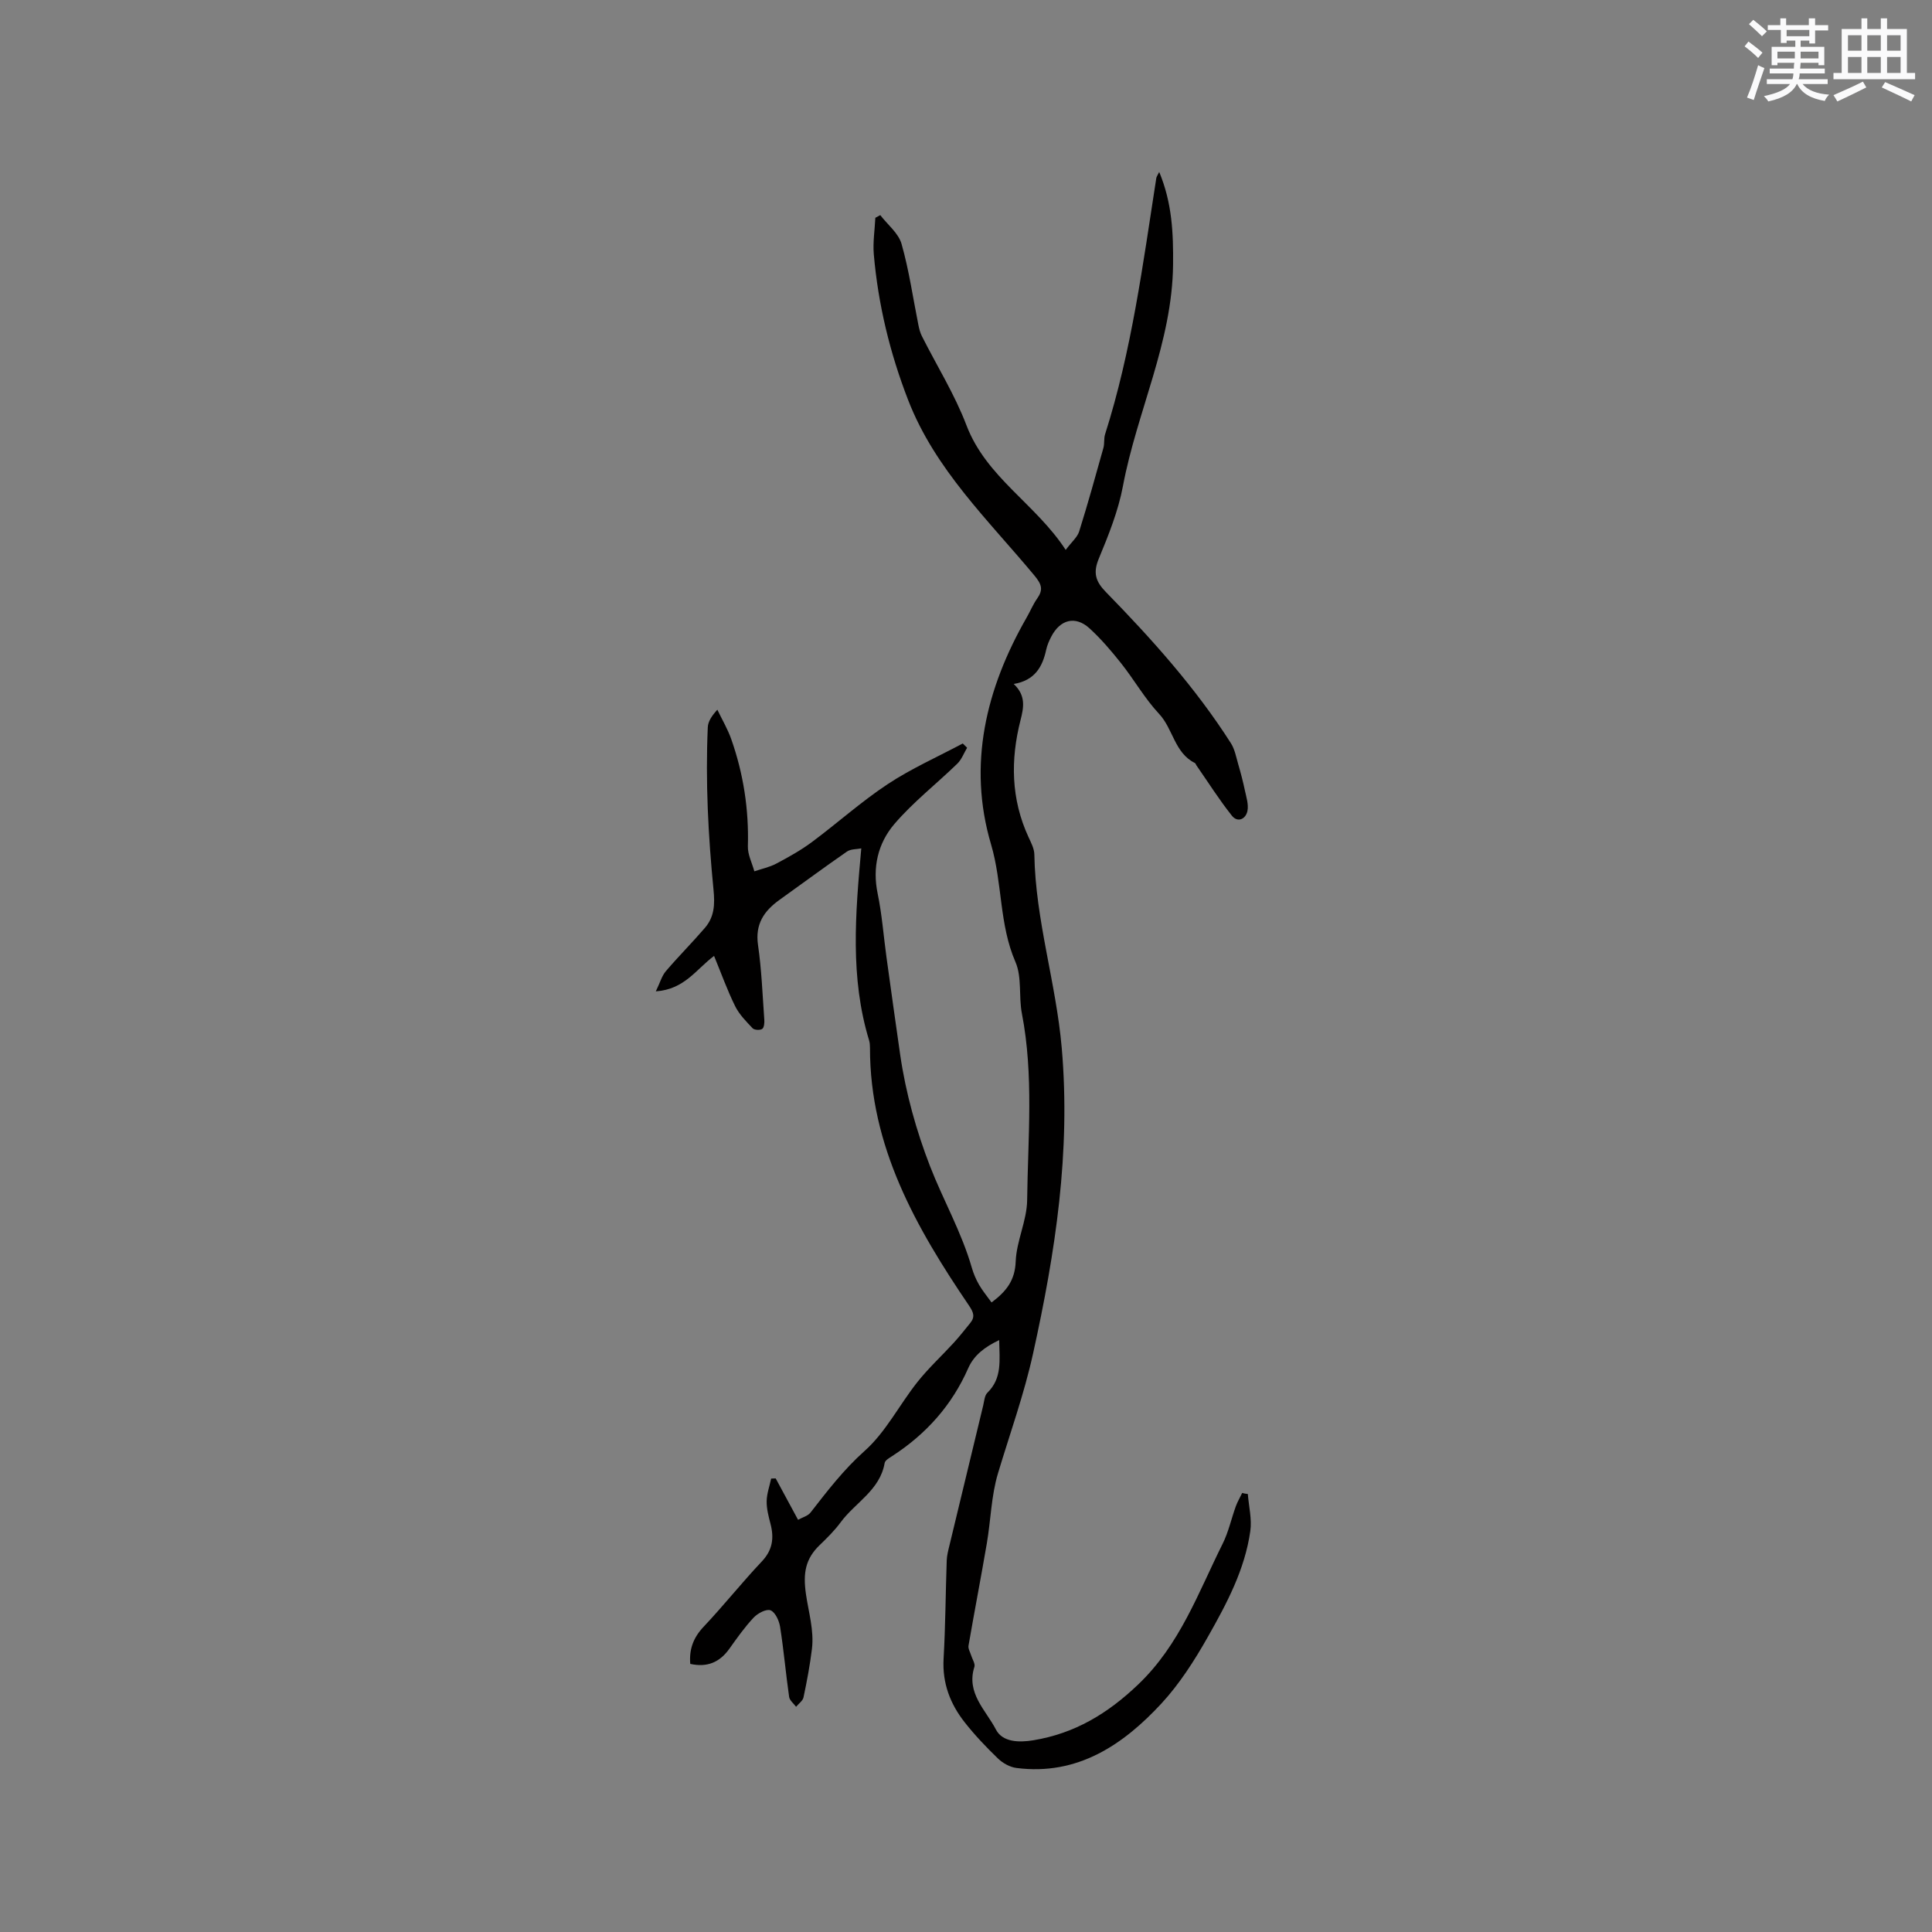
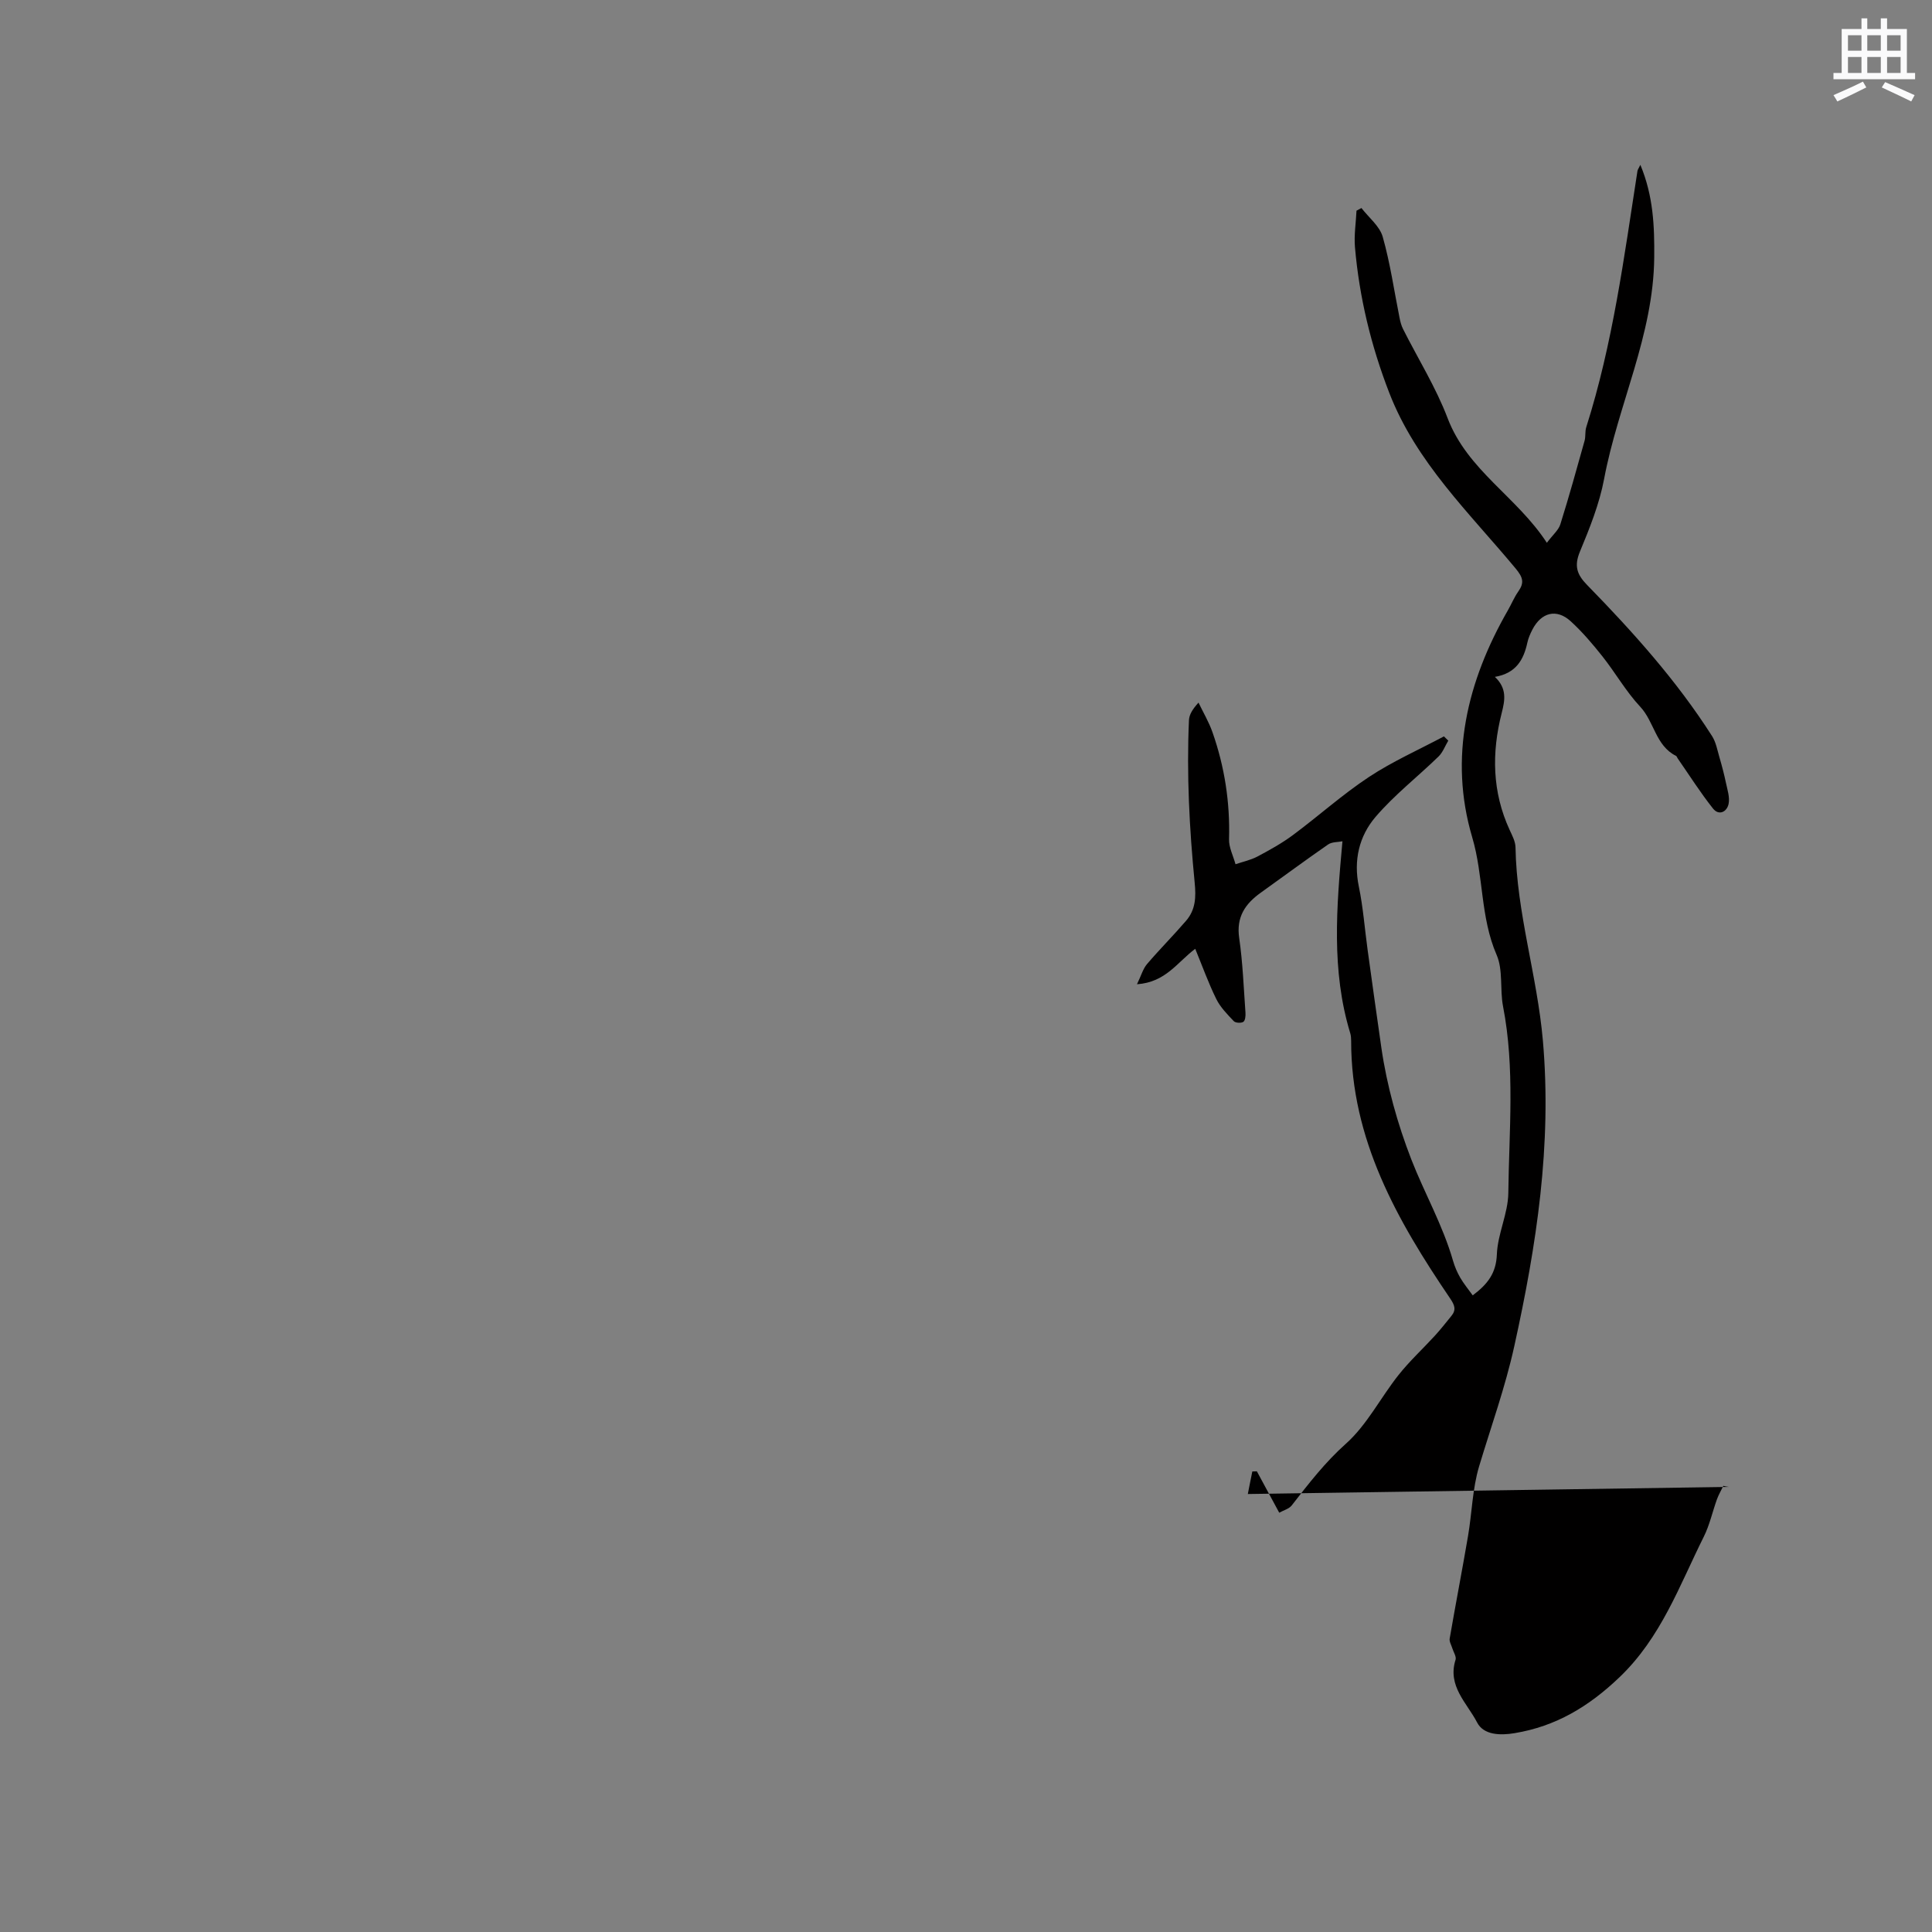
<svg xmlns="http://www.w3.org/2000/svg" enable-background="new 0 0 400 400" viewBox="0 0 400 400">
  <rect x="0" y="0" width="400" height="400" fill="#808080" stroke="none" />
-   <path d="m258.35 309.32c.2 2.57.87 5.2.51 7.69-1.14 7.97-4.82 14.88-8.77 21.86-2.81 4.97-5.93 9.82-9.61 13.8-7.89 8.53-17.36 15-30.03 13.37-1.34-.17-2.81-.98-3.8-1.93-2.44-2.35-4.79-4.82-6.88-7.47-3.03-3.83-4.7-8.15-4.41-13.23.39-6.77.41-13.56.65-20.34.04-1.04.31-2.08.56-3.1 2.32-9.66 4.65-19.32 6.99-28.98.22-.91.28-2.06.87-2.64 3.08-3.01 2.51-6.68 2.44-10.9-3.05 1.45-5.24 3.17-6.41 5.82-3.38 7.69-8.72 13.64-15.72 18.18-.6.39-1.48.88-1.58 1.44-.97 5.65-6.08 8.18-9.1 12.27-1.25 1.7-2.77 3.21-4.3 4.68-3 2.87-3.53 5.8-2.9 10.18.52 3.68 1.72 7.54 1.24 11.39-.41 3.36-1.04 6.69-1.74 10-.15.73-1.01 1.31-1.54 1.96-.5-.68-1.33-1.31-1.44-2.05-.69-4.82-1.11-9.69-1.87-14.5-.2-1.27-.99-3.01-1.97-3.42-.84-.35-2.66.6-3.5 1.5-1.87 1.99-3.46 4.25-5.05 6.48-2.01 2.81-4.61 3.88-8.08 3.11-.25-3.02.63-5.42 2.75-7.67 4.15-4.39 7.91-9.14 12.06-13.53 2.25-2.38 2.57-4.86 1.8-7.81-.4-1.53-.82-3.13-.79-4.69s.6-3.11.93-4.67c.31-.01.63-.02.94-.03 1.47 2.73 2.95 5.46 4.63 8.57.91-.51 2.02-.79 2.58-1.5 3.49-4.49 6.88-8.91 11.23-12.79 4.37-3.9 7.17-9.53 10.89-14.22 2.28-2.88 5.02-5.4 7.51-8.12 1.21-1.32 2.32-2.74 3.45-4.13 1.03-1.27.65-2.23-.26-3.58-10.99-16.18-20.53-32.95-20.51-53.38 0-.52-.04-1.07-.19-1.57-3.95-12.97-2.84-26.12-1.61-39.72-.91.19-2.16.1-2.97.66-4.7 3.25-9.29 6.66-13.94 9.98-3.23 2.31-5.1 5.04-4.47 9.37.74 5.11.93 10.3 1.3 15.46.05.65-.04 1.64-.44 1.91-.45.3-1.62.24-1.98-.14-1.34-1.42-2.79-2.88-3.63-4.6-1.62-3.28-2.86-6.76-4.35-10.38-3.75 2.81-6.1 6.92-12.06 7.34.88-1.81 1.24-3.2 2.08-4.18 2.61-3.06 5.46-5.91 8.08-8.96 1.97-2.29 2.09-4.86 1.78-7.95-1.09-11.15-1.68-22.35-1.18-33.57.05-1.18.76-2.32 1.98-3.65.97 2.03 2.14 3.99 2.88 6.1 2.52 7.16 3.66 14.54 3.44 22.17-.05 1.72.87 3.46 1.34 5.19 1.53-.52 3.15-.86 4.55-1.6 2.52-1.34 5.05-2.74 7.34-4.44 5.3-3.94 10.24-8.39 15.73-12.02 4.89-3.23 10.33-5.64 15.53-8.41.3.29.6.58.9.88-.66 1.11-1.13 2.42-2.02 3.29-4.33 4.21-9.17 7.97-13.07 12.54-3.36 3.95-4.56 8.94-3.43 14.37.9 4.34 1.22 8.8 1.83 13.2.93 6.72 1.86 13.43 2.83 20.14 1.15 7.95 3.36 15.82 6.19 23.12 2.72 7 6.54 13.66 8.65 21.02.35 1.21.86 2.41 1.49 3.5.72 1.25 1.65 2.36 2.59 3.67 3.08-2.31 4.85-4.57 5-8.49.16-4.25 2.32-8.45 2.37-12.69.15-12.88 1.4-25.82-1.09-38.65-.68-3.52.04-7.51-1.33-10.66-3.4-7.82-2.67-16.31-5.06-24.37-4.87-16.47-1.06-32.25 7.39-46.97.74-1.29 1.3-2.68 2.15-3.89 1.3-1.85.98-2.93-.56-4.79-9.55-11.49-20.56-21.93-26.14-36.33-3.78-9.75-6.21-19.79-7.11-30.18-.21-2.49.2-5.03.32-7.55.34-.18.68-.37 1.02-.55 1.52 1.98 3.78 3.74 4.41 5.97 1.55 5.45 2.35 11.12 3.47 16.7.16.82.37 1.66.74 2.39 3.09 6.14 6.79 12.05 9.22 18.44 4.12 10.82 14.33 16.26 20.55 25.81 1.26-1.68 2.42-2.63 2.79-3.82 1.8-5.73 3.4-11.52 5.02-17.3.25-.9.06-1.94.35-2.83 5.5-17.29 7.83-35.21 10.6-53.04.04-.27.24-.51.6-1.26 2.69 6.45 2.93 12.69 2.87 19.17-.15 16.09-7.49 30.46-10.38 45.88-.97 5.15-2.98 10.15-5 15.02-1.22 2.94-.66 4.72 1.47 6.9 9.49 9.72 18.56 19.81 25.89 31.31.8 1.26 1.08 2.86 1.51 4.34.52 1.78.99 3.57 1.37 5.38.3 1.42.81 2.95.54 4.29-.35 1.71-2.03 2.5-3.23.98-2.63-3.31-4.9-6.91-7.32-10.39-.12-.17-.18-.44-.35-.52-4.21-2.1-4.48-7.05-7.4-10.17-2.95-3.15-5.12-7.01-7.82-10.42-2.03-2.56-4.18-5.09-6.59-7.29-2.92-2.65-6.07-1.83-7.92 1.75-.43.84-.83 1.74-1.03 2.66-.77 3.56-2.34 6.38-6.73 7.12 2.55 2.4 2.08 4.85 1.41 7.48-2.1 8.23-1.98 16.35 1.65 24.22.53 1.15 1.19 2.39 1.21 3.6.23 13.57 4.49 26.54 5.67 40.03 1.88 21.58-1.31 42.33-5.92 63.23-1.88 8.54-4.8 16.6-7.28 24.87-1.4 4.65-1.48 9.68-2.31 14.51-1.21 7.07-2.57 14.1-3.79 21.17-.11.62.35 1.35.55 2.02.24.79.87 1.71.67 2.36-1.75 5.45 2.39 8.98 4.46 12.99 1.35 2.62 4.8 2.71 7.77 2.21 8.52-1.41 15.32-5.48 21.66-11.53 8.66-8.25 12.44-19 17.51-29.16 1.21-2.43 1.79-5.17 2.72-7.74.35-.96.88-1.85 1.32-2.77.36.11.76.17 1.17.22z" fill="#010000" />
+   <path d="m258.35 309.32s.6-3.11.93-4.67c.31-.01.63-.02.94-.03 1.47 2.73 2.95 5.46 4.63 8.57.91-.51 2.02-.79 2.58-1.5 3.49-4.49 6.88-8.91 11.23-12.79 4.37-3.9 7.17-9.53 10.89-14.22 2.28-2.88 5.02-5.4 7.51-8.12 1.21-1.32 2.32-2.74 3.45-4.13 1.03-1.27.65-2.23-.26-3.58-10.99-16.18-20.53-32.95-20.51-53.38 0-.52-.04-1.07-.19-1.57-3.95-12.97-2.84-26.12-1.61-39.72-.91.19-2.16.1-2.97.66-4.7 3.25-9.29 6.66-13.94 9.98-3.23 2.31-5.1 5.04-4.47 9.37.74 5.11.93 10.3 1.3 15.46.05.65-.04 1.64-.44 1.91-.45.3-1.62.24-1.98-.14-1.34-1.42-2.79-2.88-3.63-4.6-1.62-3.28-2.86-6.76-4.35-10.38-3.75 2.81-6.1 6.92-12.06 7.34.88-1.81 1.24-3.2 2.08-4.18 2.61-3.06 5.46-5.91 8.08-8.96 1.97-2.29 2.09-4.86 1.78-7.95-1.09-11.15-1.68-22.35-1.18-33.57.05-1.18.76-2.32 1.98-3.65.97 2.03 2.14 3.99 2.88 6.1 2.52 7.16 3.66 14.54 3.44 22.17-.05 1.72.87 3.46 1.34 5.19 1.53-.52 3.15-.86 4.55-1.6 2.52-1.34 5.05-2.74 7.34-4.44 5.3-3.94 10.24-8.39 15.73-12.02 4.89-3.23 10.33-5.64 15.53-8.41.3.29.6.58.9.88-.66 1.11-1.13 2.42-2.02 3.29-4.33 4.21-9.17 7.97-13.07 12.54-3.36 3.95-4.56 8.94-3.43 14.37.9 4.34 1.22 8.8 1.83 13.2.93 6.72 1.86 13.43 2.83 20.14 1.15 7.95 3.36 15.82 6.19 23.12 2.72 7 6.54 13.66 8.65 21.02.35 1.21.86 2.41 1.49 3.5.72 1.25 1.65 2.36 2.59 3.67 3.08-2.31 4.85-4.57 5-8.49.16-4.25 2.32-8.45 2.37-12.69.15-12.88 1.4-25.82-1.09-38.65-.68-3.52.04-7.51-1.33-10.66-3.4-7.82-2.67-16.31-5.06-24.37-4.87-16.47-1.06-32.25 7.39-46.97.74-1.29 1.3-2.68 2.15-3.89 1.3-1.85.98-2.93-.56-4.79-9.55-11.49-20.56-21.93-26.14-36.33-3.78-9.75-6.21-19.79-7.11-30.18-.21-2.49.2-5.03.32-7.55.34-.18.68-.37 1.02-.55 1.52 1.98 3.78 3.74 4.41 5.97 1.55 5.45 2.35 11.12 3.47 16.7.16.82.37 1.66.74 2.39 3.09 6.14 6.79 12.05 9.22 18.44 4.12 10.82 14.33 16.26 20.55 25.81 1.26-1.68 2.42-2.63 2.79-3.82 1.8-5.73 3.4-11.52 5.02-17.3.25-.9.06-1.94.35-2.83 5.5-17.29 7.83-35.21 10.6-53.04.04-.27.24-.51.6-1.26 2.69 6.45 2.93 12.69 2.87 19.17-.15 16.09-7.49 30.46-10.38 45.88-.97 5.15-2.98 10.15-5 15.02-1.22 2.94-.66 4.72 1.47 6.9 9.49 9.72 18.56 19.81 25.89 31.31.8 1.26 1.08 2.86 1.51 4.34.52 1.78.99 3.57 1.37 5.38.3 1.42.81 2.95.54 4.29-.35 1.71-2.03 2.5-3.23.98-2.63-3.31-4.9-6.91-7.32-10.39-.12-.17-.18-.44-.35-.52-4.21-2.1-4.48-7.05-7.4-10.17-2.95-3.15-5.12-7.01-7.82-10.42-2.03-2.56-4.18-5.09-6.59-7.29-2.92-2.65-6.07-1.83-7.92 1.75-.43.84-.83 1.74-1.03 2.66-.77 3.56-2.34 6.38-6.73 7.12 2.55 2.4 2.08 4.85 1.41 7.48-2.1 8.23-1.98 16.35 1.65 24.22.53 1.15 1.19 2.39 1.21 3.6.23 13.57 4.49 26.54 5.67 40.03 1.88 21.58-1.31 42.33-5.92 63.23-1.88 8.54-4.8 16.6-7.28 24.87-1.4 4.65-1.48 9.68-2.31 14.51-1.21 7.07-2.57 14.1-3.79 21.17-.11.62.35 1.35.55 2.02.24.79.87 1.71.67 2.36-1.75 5.45 2.39 8.98 4.46 12.99 1.35 2.62 4.8 2.71 7.77 2.21 8.52-1.41 15.32-5.48 21.66-11.53 8.66-8.25 12.44-19 17.51-29.16 1.21-2.43 1.79-5.17 2.72-7.74.35-.96.88-1.85 1.32-2.77.36.11.76.17 1.17.22z" fill="#010000" />
  <g fill="#fafafb">
-     <path d="m361.2 9.6.8-1c.9.7 1.9 1.4 2.9 2.3l-.9 1.1c-1-1-2-1.8-2.8-2.4zm.5 10.6c.9-2.1 1.6-4.3 2.3-6.7.4.2.8.4 1.3.6-.7 2.1-1.5 4.3-2.2 6.6zm.4-15.2.9-.9c1 .8 2 1.6 2.8 2.4l-1 1c-.9-.9-1.8-1.7-2.7-2.5zm12.5-1.2h1.2v1.4h2.7v1.1h-2.7v2.7h-1.2v-.6h-1.8v1.3h4.9v3.8h-1.2v-.5h-3.7c0 .4-.1.9-.1 1.2h5.1v1h-5.2c0 .5-.1.9-.2 1.2h6v1h-5.2c1.1 1.3 2.9 2 5.5 2.2-.4.4-.7.8-.9 1.3-2.9-.5-4.8-1.6-5.7-3.5h-.1c-.8 1.7-2.7 2.9-5.9 3.6-.2-.4-.6-.8-.9-1.1 2.8-.6 4.6-1.4 5.4-2.5h-4.8v-1h5.3c.1-.3.2-.7.2-1.2h-4.9v-1h5c0-.4 0-.8.1-1.2h-3.5v.5h-1.2v-3.8h4.9v-1.3h-1.8v.5h-1.2v-2.7h-2.7v-1h2.6v-1.4h1.2v1.4h4.7v-1.4zm-6.6 8.3h3.6c0-.4 0-.9 0-1.4h-3.6zm1.9-4.6h4.7v-1.3h-4.7zm6.6 3.2h-3.7v1.4h3.7z" />
    <path d="m385.3 3.8h1.3v2.2h2.8v-2.2h1.3v2.2h4.1v9.1h1.7v1.3h-16.9v-1.3h1.7v-9.1h4.1v-2.2zm.4 13.1.7 1.2c-1.8.9-3.8 1.9-6 2.9-.2-.4-.5-.8-.8-1.3 2.3-1 4.3-1.9 6.1-2.8zm-3.1-6.4h2.8v-3.2h-2.8zm0 4.6h2.8v-3.3h-2.8zm4-4.6h2.8v-3.2h-2.8zm0 4.6h2.8v-3.3h-2.8zm3.7 1.9c2.1.9 4.1 1.8 6.1 2.7l-.7 1.3c-2.2-1.1-4.2-2-6.1-2.9zm3.2-9.7h-2.8v3.2h2.8zm-2.8 7.8h2.8v-3.3h-2.8z" />
  </g>
</svg>